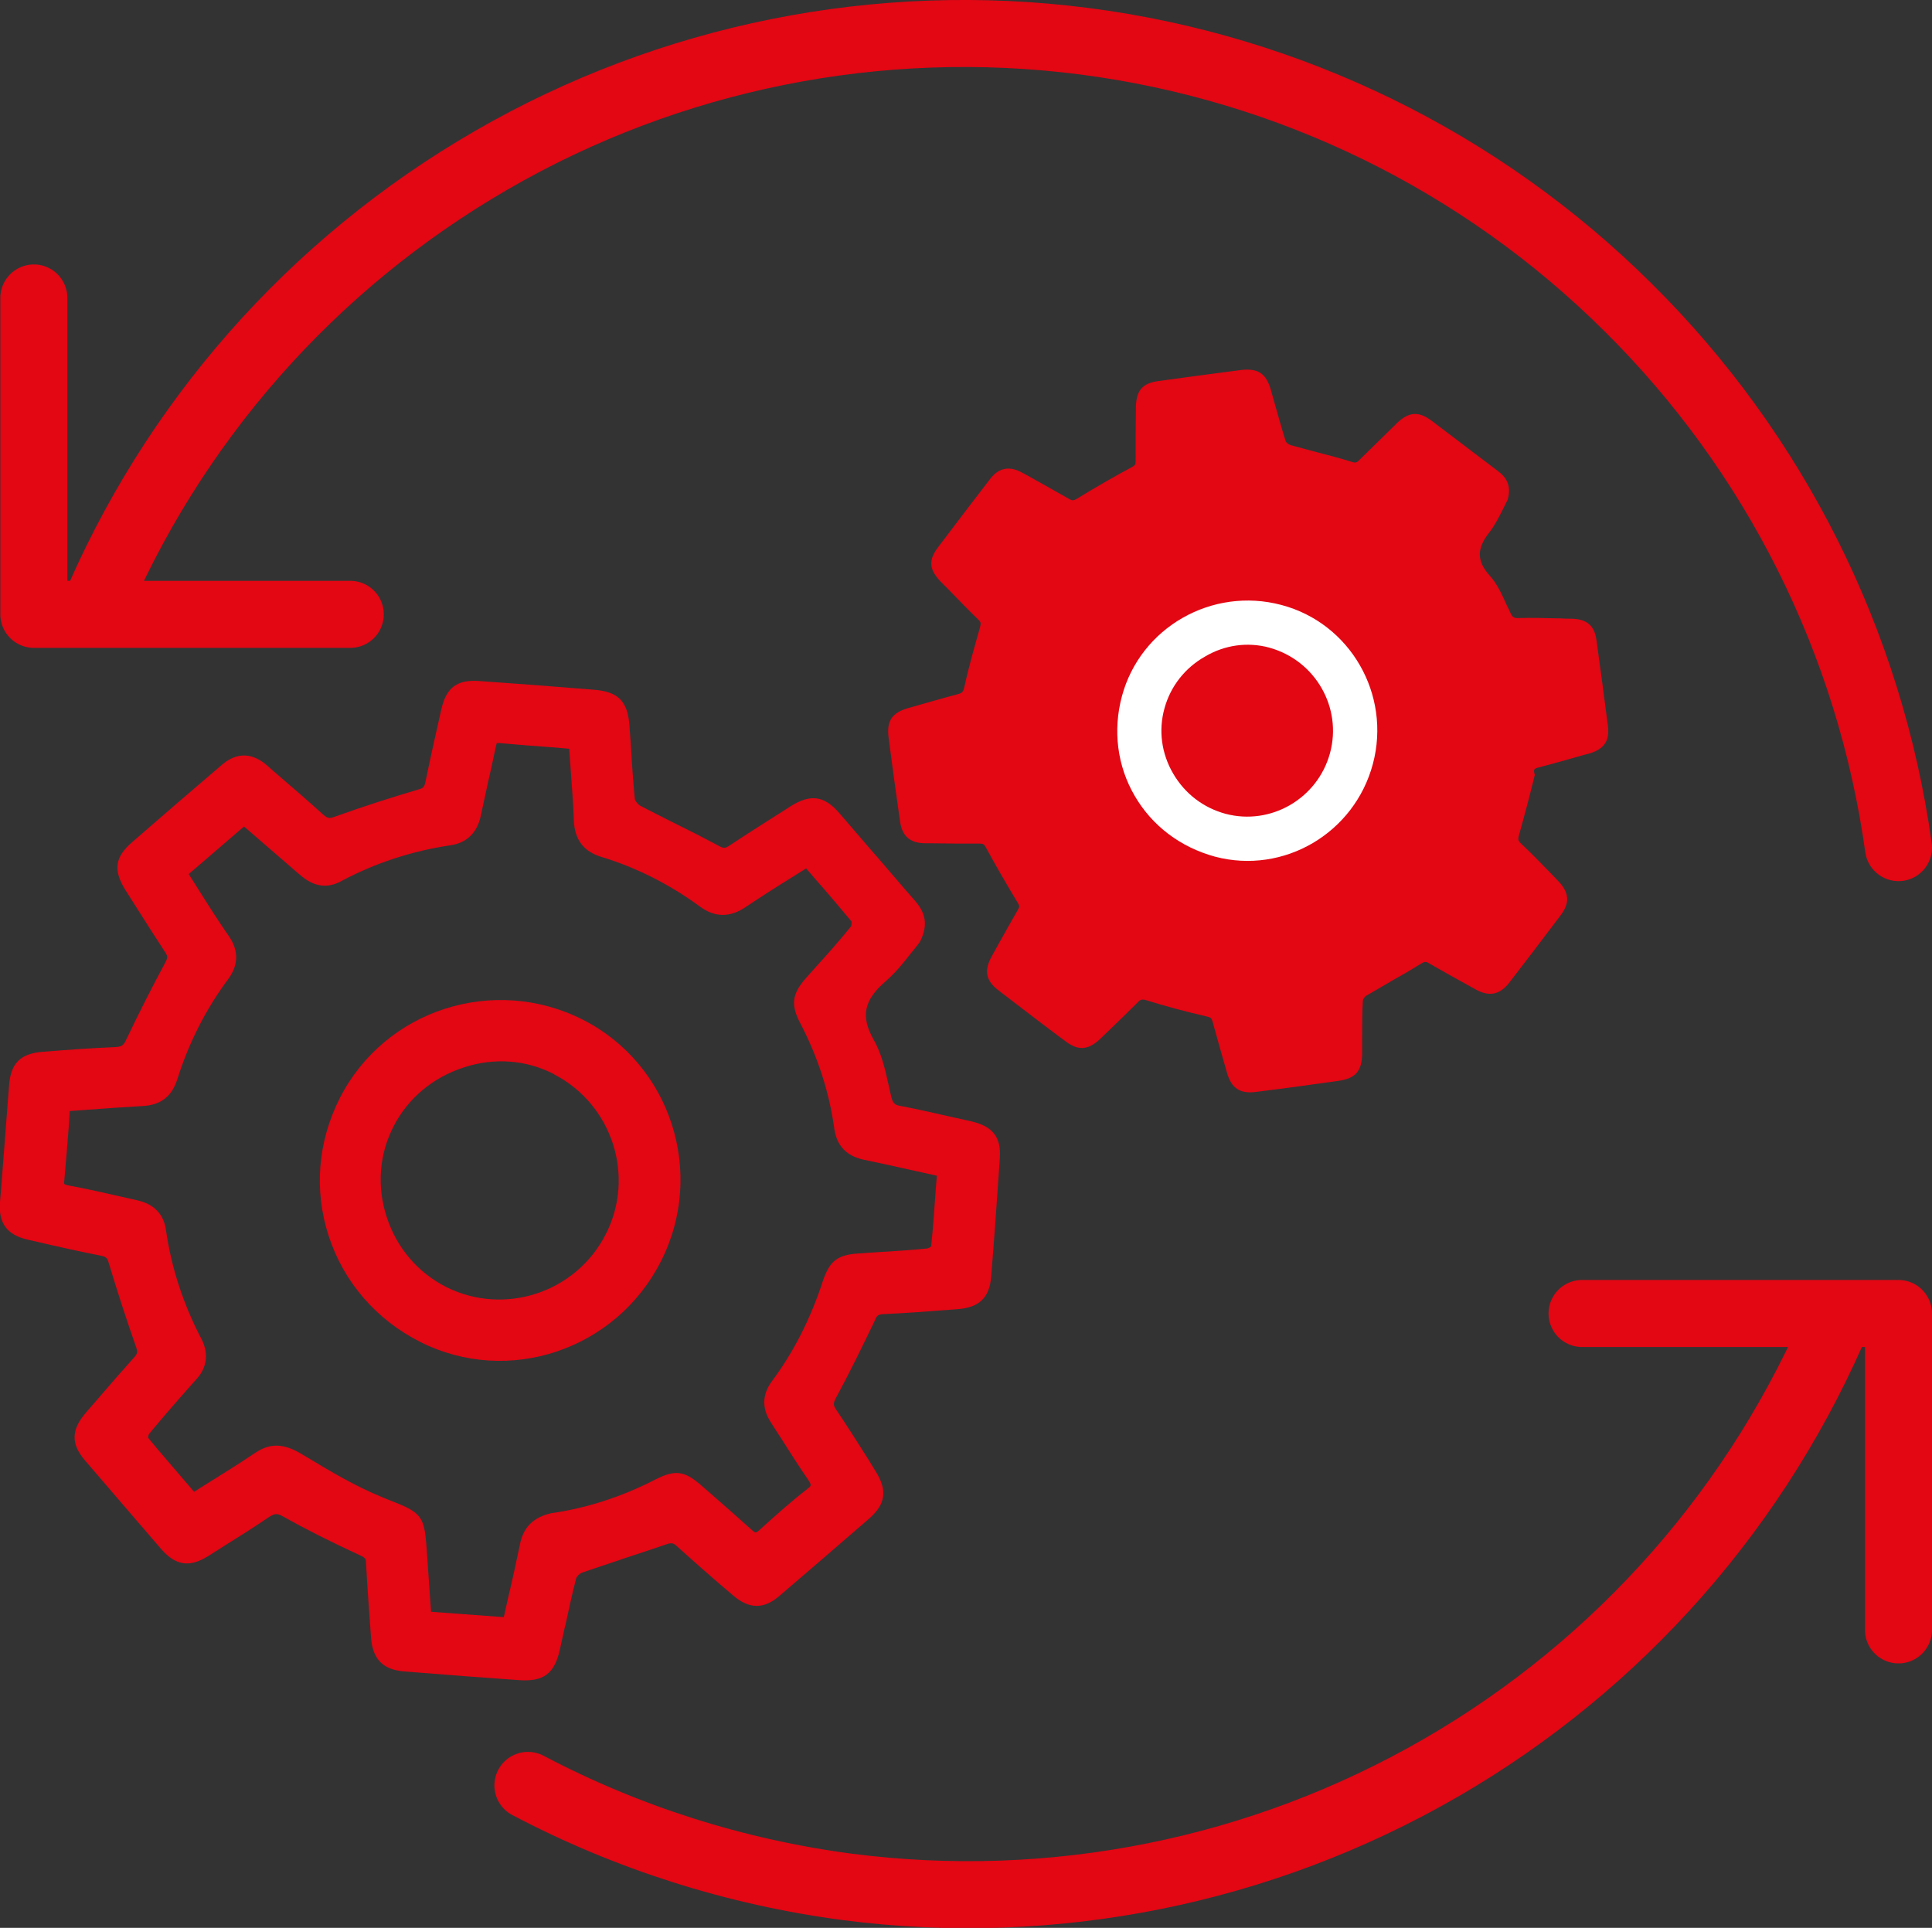
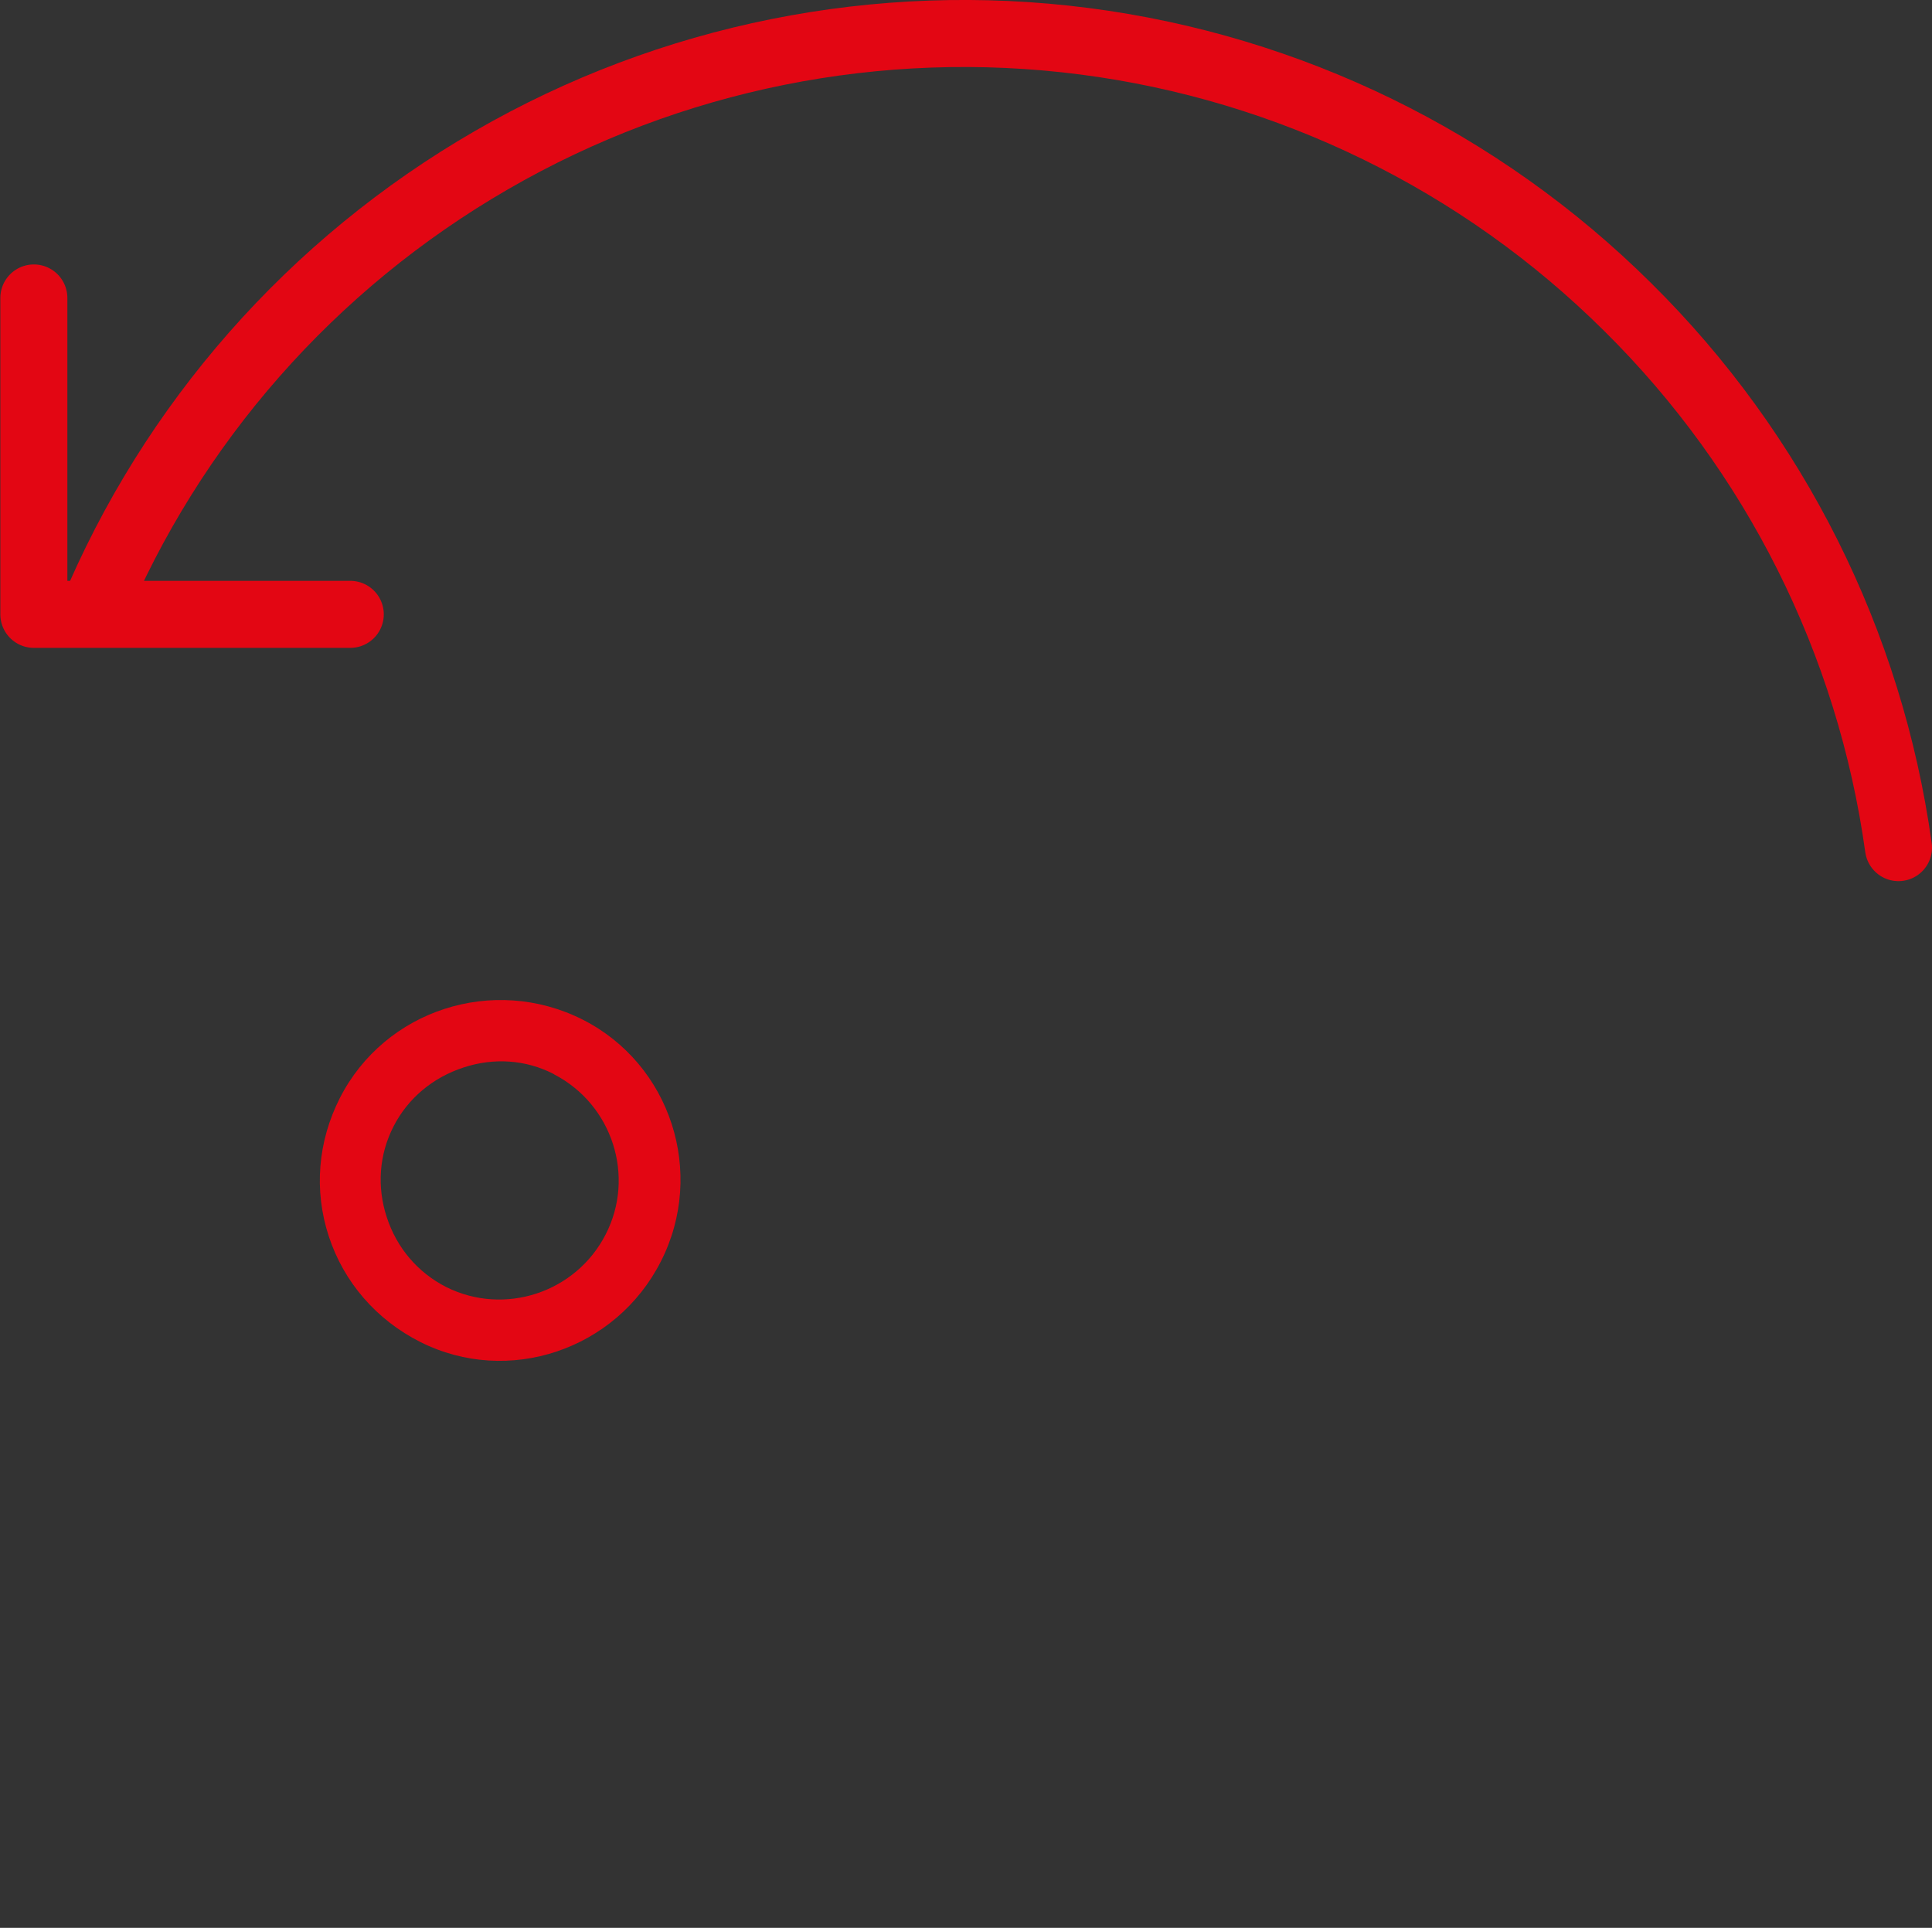
<svg xmlns="http://www.w3.org/2000/svg" version="1.1" id="Layer_1" x="0px" y="0px" viewBox="0 0 57.64 57.52" style="enable-background:new 0 0 57.64 57.52;" xml:space="preserve">
  <rect x="0" y="0" width="57.64" height="57.52" fill="#333333" stroke="none" />
  <style type="text/css">
	.st0{fill:none;stroke:#E30613;stroke-width:2.3;stroke-linecap:round;stroke-miterlimit:10;}
	.st1{fill:#E30613;}
	.st2{fill:none;stroke:#FFFFFF;stroke-width:2;stroke-miterlimit:10;}
	.st3{fill:none;stroke:#E30613;stroke-width:2;stroke-miterlimit:10;}
	.st4{fill:none;stroke:#E30613;stroke-width:2;stroke-linecap:round;stroke-linejoin:round;stroke-miterlimit:10;}
	.st5{fill:none;stroke:#E30613;stroke-width:2;stroke-linecap:round;stroke-miterlimit:10;}
	.st6{fill:#FFFFFF;}
	.st7{fill:#FFFFFF;stroke:#FFFFFF;stroke-width:0.75;stroke-miterlimit:10;}
	.st8{fill:#FFFFFF;stroke:#E30613;stroke-width:2;stroke-miterlimit:10;}
	.st9{fill:#E30613;stroke:#E30613;stroke-width:2;stroke-miterlimit:10;}
	.st10{fill:none;stroke:#FFFFFF;stroke-width:2;stroke-linecap:round;stroke-linejoin:round;stroke-miterlimit:10;}
	.st11{fill:#878787;}
	.st12{fill:none;stroke:#E30613;stroke-width:4;stroke-linecap:round;stroke-miterlimit:10;}
	.st13{fill:#FFFFFF;stroke:#E30613;stroke-width:2;stroke-linecap:round;stroke-miterlimit:10;}
	.st14{fill:none;stroke:#E52A3D;stroke-width:2;stroke-linecap:round;stroke-linejoin:round;}
	.st15{fill:#E52A3D;}
</style>
  <g>
    <path class="st4" d="M56.64,25.29c-0.85-6.12-3.69-11.79-8.08-16.13C44.17,4.8,38.47,2.02,32.35,1.23   C26.22,0.44,20,1.69,14.66,4.78C9.31,7.87,5.12,12.63,2.75,18.33 M1.01,8.89v9.44h9.44" />
-     <path class="st4" d="M15.75,53.27c2.96,1.56,6.19,2.59,9.54,3.03c6.13,0.79,12.34-0.46,17.69-3.55c5.35-3.09,9.53-7.85,11.91-13.56    M56.64,48.63v-9.44H47.2" />
    <g>
      <g>
-         <path class="st1" d="M26.34,39.21c0.66-0.03,1.33-0.08,1.97-0.13l0.27-0.02c0.63-0.05,0.94-0.34,0.99-0.96     c0.09-1.08,0.17-2.25,0.26-3.55c0.04-0.62-0.21-0.94-0.84-1.09c-0.15-0.03-0.3-0.07-0.44-0.1l-0.1-0.02     c-0.49-0.11-1.04-0.24-1.57-0.34c-0.2-0.03-0.25-0.09-0.3-0.32c-0.02-0.1-0.05-0.2-0.07-0.31c-0.1-0.46-0.21-0.93-0.44-1.34     c-0.4-0.7-0.3-1.19,0.35-1.75c0.3-0.26,0.54-0.56,0.75-0.83c0.09-0.11,0.17-0.21,0.27-0.34c0.31-0.59,0.09-0.96-0.13-1.22     c-0.38-0.43-0.75-0.87-1.13-1.31l-0.15-0.17c-0.33-0.38-0.66-0.77-0.99-1.15c-0.45-0.52-0.86-0.58-1.46-0.2l-0.14,0.09     c-0.52,0.33-1.12,0.71-1.68,1.08c-0.12,0.08-0.17,0.09-0.31,0.01c-0.45-0.24-0.9-0.47-1.35-0.69c-0.34-0.17-0.67-0.34-1-0.51     c-0.07-0.04-0.15-0.15-0.16-0.19c-0.05-0.54-0.09-1.08-0.12-1.63l-0.04-0.56c-0.05-0.73-0.33-1.02-1.05-1.08     c-1.22-0.1-2.42-0.19-3.43-0.26c-0.66-0.05-0.98,0.19-1.13,0.83c-0.16,0.7-0.32,1.42-0.48,2.19c-0.03,0.13-0.05,0.17-0.19,0.21     c-0.81,0.24-1.63,0.5-2.52,0.82c-0.16,0.06-0.21,0.04-0.32-0.05c-0.5-0.45-1.01-0.89-1.51-1.32l-0.18-0.16     c-0.45-0.39-0.91-0.4-1.35-0.02c-0.87,0.74-1.76,1.51-2.67,2.3c-0.53,0.46-0.58,0.84-0.2,1.45l0.21,0.33     c0.36,0.57,0.66,1.04,0.98,1.53c0.06,0.1,0.07,0.14-0.01,0.29c-0.36,0.67-0.77,1.47-1.16,2.29c-0.08,0.18-0.14,0.22-0.32,0.23     c-0.7,0.03-1.39,0.08-2.16,0.14c-0.68,0.05-0.97,0.34-1.02,1.01c-0.08,1-0.15,1.99-0.23,2.99l-0.04,0.48     c-0.05,0.64,0.21,0.99,0.84,1.13l0.22,0.05c0.64,0.15,1.31,0.3,1.97,0.43c0.13,0.03,0.17,0.06,0.21,0.2     c0.26,0.86,0.53,1.7,0.82,2.52c0.05,0.15,0.04,0.19-0.04,0.29c-0.36,0.4-0.71,0.8-1.06,1.21l-0.39,0.45     c-0.45,0.52-0.46,0.94-0.03,1.44c0.77,0.9,1.54,1.79,2.27,2.64c0.14,0.16,0.27,0.27,0.41,0.34c0.3,0.15,0.61,0.11,1.02-0.15     l0.44-0.28c0.45-0.28,0.91-0.57,1.35-0.87c0.16-0.1,0.23-0.12,0.42-0.01c0.66,0.37,1.39,0.74,2.3,1.16     c0.15,0.07,0.17,0.11,0.17,0.22c0.04,0.78,0.1,1.54,0.15,2.24c0.05,0.64,0.36,0.95,0.99,1c1.35,0.11,2.44,0.19,3.43,0.26     c0.72,0.05,1.05-0.19,1.21-0.9c0.05-0.24,0.11-0.48,0.16-0.72l0.01-0.03c0.1-0.46,0.2-0.93,0.32-1.39     c0.01-0.05,0.11-0.15,0.18-0.17c0.37-0.13,0.74-0.25,1.1-0.37l0.08-0.03c0.43-0.14,0.88-0.29,1.32-0.44     c0.17-0.06,0.22-0.04,0.32,0.05c0.5,0.45,1.05,0.94,1.69,1.48c0.47,0.4,0.91,0.41,1.38,0c0.83-0.71,1.7-1.46,2.67-2.3     c0.49-0.43,0.55-0.84,0.2-1.4l-0.22-0.36c-0.3-0.47-0.63-1-0.97-1.5c-0.08-0.12-0.09-0.18,0.01-0.36     c0.39-0.72,0.77-1.5,1.15-2.29C26.16,39.24,26.21,39.22,26.34,39.21z M15.51,46.09c-0.11,0.52-0.22,1.04-0.35,1.58l-0.13,0.58     l-2.17-0.16l-0.12-1.72c-0.06-0.89-0.09-1.13-0.6-1.39c-0.14-0.07-0.32-0.14-0.52-0.22l-0.22-0.09     c-0.79-0.32-1.56-0.78-2.24-1.19l-0.22-0.13c-0.51-0.29-0.9-0.29-1.33,0c-0.43,0.29-0.86,0.56-1.31,0.84l-0.05,0.03     c-0.15,0.1-0.31,0.19-0.46,0.29l-0.24-0.28c-0.39-0.46-0.77-0.89-1.13-1.33c0-0.03,0.01-0.1,0.03-0.12     c0.44-0.53,0.9-1.06,1.41-1.63c0.32-0.35,0.37-0.77,0.15-1.2c-0.54-1.03-0.9-2.13-1.06-3.26c-0.07-0.47-0.36-0.77-0.87-0.88     l-0.44-0.1c-0.52-0.12-1.06-0.24-1.59-0.34c-0.15-0.03-0.15-0.03-0.13-0.17c0.05-0.53,0.09-1.06,0.13-1.57l0.03-0.48l0.55-0.04     c0.53-0.04,1.09-0.08,1.63-0.11c0.54-0.03,0.87-0.29,1.03-0.8c0.34-1.08,0.85-2.09,1.52-2.99c0.3-0.41,0.31-0.82,0.05-1.23     C6.52,27.49,6.21,27,5.89,26.49l-0.26-0.41l1.65-1.42l1.41,1.22c0.11,0.1,0.22,0.19,0.33,0.28c0.37,0.3,0.76,0.35,1.16,0.13     c1.01-0.54,2.11-0.9,3.26-1.07c0.48-0.07,0.79-0.37,0.9-0.86c0.06-0.29,0.13-0.59,0.19-0.88l0.01-0.05     c0.09-0.38,0.17-0.76,0.25-1.14c0.02-0.09,0.03-0.11,0.03-0.12c0.01,0,0.02,0,0.07,0c0.54,0.05,1.08,0.09,1.63,0.13l0.46,0.04     l0.04,0.54c0.04,0.55,0.08,1.06,0.1,1.59c0.02,0.58,0.29,0.94,0.83,1.1c1.05,0.32,2.03,0.82,2.92,1.47     c0.45,0.34,0.91,0.34,1.38,0.02c0.45-0.3,0.9-0.59,1.37-0.88l0.43-0.27l0.25,0.29c0.39,0.44,0.75,0.87,1.11,1.3     c0,0.04-0.01,0.12-0.02,0.14c-0.34,0.42-0.71,0.84-1.04,1.2l-0.32,0.36c-0.4,0.46-0.44,0.78-0.16,1.32     c0.53,1.01,0.87,2.07,1.02,3.15c0.07,0.51,0.36,0.82,0.87,0.93c0.52,0.11,1.03,0.22,1.56,0.34l0.63,0.14l-0.03,0.37     c-0.04,0.57-0.08,1.16-0.14,1.74c-0.03,0.02-0.09,0.06-0.11,0.06c-0.49,0.05-1,0.08-1.48,0.11l-0.59,0.04     c-0.62,0.04-0.85,0.23-1.05,0.82c-0.36,1.11-0.87,2.12-1.52,2.99c-0.29,0.39-0.3,0.8-0.05,1.2c0.12,0.19,0.24,0.38,0.36,0.56     l0.05,0.08c0.23,0.36,0.47,0.74,0.72,1.1c0.11,0.17,0.1,0.18-0.03,0.28c-0.44,0.34-0.88,0.73-1.41,1.21     c-0.12,0.11-0.13,0.11-0.25,0c-0.4-0.36-0.81-0.72-1.21-1.07l-0.3-0.26c-0.49-0.43-0.78-0.46-1.35-0.17     c-1.01,0.52-2.06,0.86-3.12,1.01C15.92,45.27,15.61,45.56,15.51,46.09z" />
        <path class="st1" d="M17.38,30.42L17.38,30.42c-2.66-1.34-5.9-0.29-7.24,2.34c-0.66,1.3-0.78,2.76-0.33,4.13     c0.45,1.37,1.42,2.49,2.73,3.15c2.62,1.32,5.84,0.24,7.18-2.41C21.06,34.99,20.01,31.75,17.38,30.42z M16.51,32.04l0.03,0.02     c1.73,0.9,2.42,3.04,1.53,4.77c-0.89,1.74-3.02,2.44-4.76,1.57c-0.84-0.43-1.47-1.16-1.77-2.08c-0.3-0.91-0.23-1.87,0.2-2.71     c0.43-0.84,1.17-1.46,2.09-1.76C14.74,31.55,15.69,31.62,16.51,32.04z" />
      </g>
    </g>
    <g>
-       <path class="st1" d="M45.86,22.91c0.46-0.12,0.92-0.25,1.37-0.38l0.19-0.05c0.44-0.13,0.61-0.38,0.55-0.83    c-0.1-0.78-0.21-1.61-0.34-2.55c-0.06-0.44-0.29-0.63-0.75-0.64c-0.11,0-0.22,0-0.33-0.01l-0.08,0c-0.36-0.01-0.77-0.02-1.16-0.01    c-0.14,0.01-0.19-0.02-0.26-0.18c-0.03-0.07-0.06-0.13-0.1-0.21c-0.14-0.31-0.28-0.63-0.51-0.88c-0.38-0.43-0.39-0.8-0.01-1.28    c0.17-0.22,0.3-0.48,0.41-0.7c0.04-0.09,0.09-0.17,0.14-0.28c0.13-0.46-0.08-0.69-0.27-0.84c-0.33-0.25-0.66-0.5-0.99-0.75    l-0.13-0.1c-0.29-0.22-0.58-0.44-0.87-0.66c-0.4-0.3-0.69-0.28-1.06,0.08l-0.08,0.08c-0.32,0.31-0.68,0.67-1.03,1.01    c-0.07,0.07-0.11,0.09-0.22,0.05c-0.35-0.11-0.71-0.2-1.05-0.29c-0.26-0.07-0.52-0.14-0.78-0.21c-0.06-0.02-0.13-0.08-0.14-0.11    c-0.12-0.37-0.22-0.75-0.33-1.13l-0.11-0.39c-0.14-0.51-0.39-0.67-0.9-0.61c-0.87,0.11-1.73,0.23-2.46,0.33    c-0.47,0.06-0.66,0.28-0.67,0.76c-0.01,0.52-0.01,1.05-0.01,1.62c0,0.1-0.01,0.13-0.1,0.18c-0.54,0.29-1.08,0.6-1.65,0.95    c-0.11,0.06-0.14,0.06-0.23,0.01c-0.42-0.24-0.85-0.48-1.26-0.71l-0.15-0.08c-0.38-0.21-0.7-0.14-0.95,0.19    c-0.5,0.65-1.02,1.33-1.54,2.02c-0.31,0.4-0.29,0.68,0.08,1.06l0.2,0.2c0.34,0.35,0.62,0.64,0.92,0.93    c0.06,0.06,0.07,0.09,0.04,0.21c-0.15,0.53-0.33,1.15-0.47,1.79c-0.03,0.14-0.07,0.18-0.19,0.21c-0.49,0.13-0.97,0.27-1.5,0.42    c-0.47,0.14-0.63,0.38-0.57,0.87c0.09,0.71,0.19,1.43,0.29,2.14l0.05,0.35c0.06,0.46,0.3,0.67,0.76,0.67l0.16,0    c0.48,0.01,0.97,0.01,1.46,0.01c0.1,0,0.13,0.02,0.18,0.11c0.31,0.57,0.63,1.12,0.95,1.65c0.06,0.1,0.06,0.13,0.01,0.21    c-0.19,0.33-0.38,0.67-0.57,1.01l-0.21,0.38c-0.24,0.43-0.18,0.73,0.2,1.02c0.68,0.52,1.35,1.04,2,1.52    c0.12,0.09,0.23,0.15,0.34,0.18c0.23,0.06,0.45-0.02,0.7-0.26l0.27-0.26c0.27-0.26,0.56-0.54,0.83-0.81    c0.09-0.1,0.14-0.12,0.29-0.07c0.52,0.16,1.09,0.32,1.79,0.48c0.12,0.03,0.13,0.05,0.16,0.13c0.15,0.55,0.3,1.07,0.44,1.56    c0.13,0.45,0.39,0.62,0.85,0.56c0.97-0.12,1.75-0.23,2.46-0.33c0.52-0.07,0.71-0.29,0.72-0.81c0-0.18,0-0.36,0-0.53l0-0.02    c0-0.34,0-0.69,0.02-1.03c0-0.04,0.05-0.12,0.1-0.15c0.24-0.14,0.48-0.28,0.72-0.42l0.05-0.03c0.29-0.16,0.58-0.33,0.87-0.51    c0.11-0.07,0.15-0.06,0.23-0.01c0.42,0.24,0.88,0.5,1.41,0.79c0.39,0.21,0.7,0.15,0.98-0.2c0.48-0.62,0.98-1.28,1.54-2.02    c0.28-0.37,0.26-0.68-0.07-1.02l-0.21-0.22c-0.28-0.29-0.59-0.61-0.91-0.91c-0.07-0.07-0.09-0.11-0.05-0.25    c0.16-0.57,0.32-1.17,0.47-1.79C45.74,22.96,45.77,22.94,45.86,22.91z" />
-       <path class="st6" d="M38.23,18.05L38.23,18.05c-2.07-0.55-4.21,0.67-4.76,2.73c-0.27,1.01-0.14,2.07,0.38,2.96    c0.52,0.9,1.37,1.54,2.4,1.82c2.05,0.54,4.16-0.7,4.71-2.77C41.51,20.72,40.28,18.59,38.23,18.05z M37.86,19.32l0.03,0.01    c1.35,0.38,2.16,1.78,1.79,3.14c-0.37,1.36-1.77,2.17-3.12,1.81c-0.66-0.18-1.21-0.6-1.56-1.2c-0.35-0.6-0.44-1.29-0.26-1.94    c0.18-0.66,0.61-1.21,1.21-1.55C36.54,19.24,37.22,19.15,37.86,19.32z" />
-     </g>
+       </g>
  </g>
</svg>